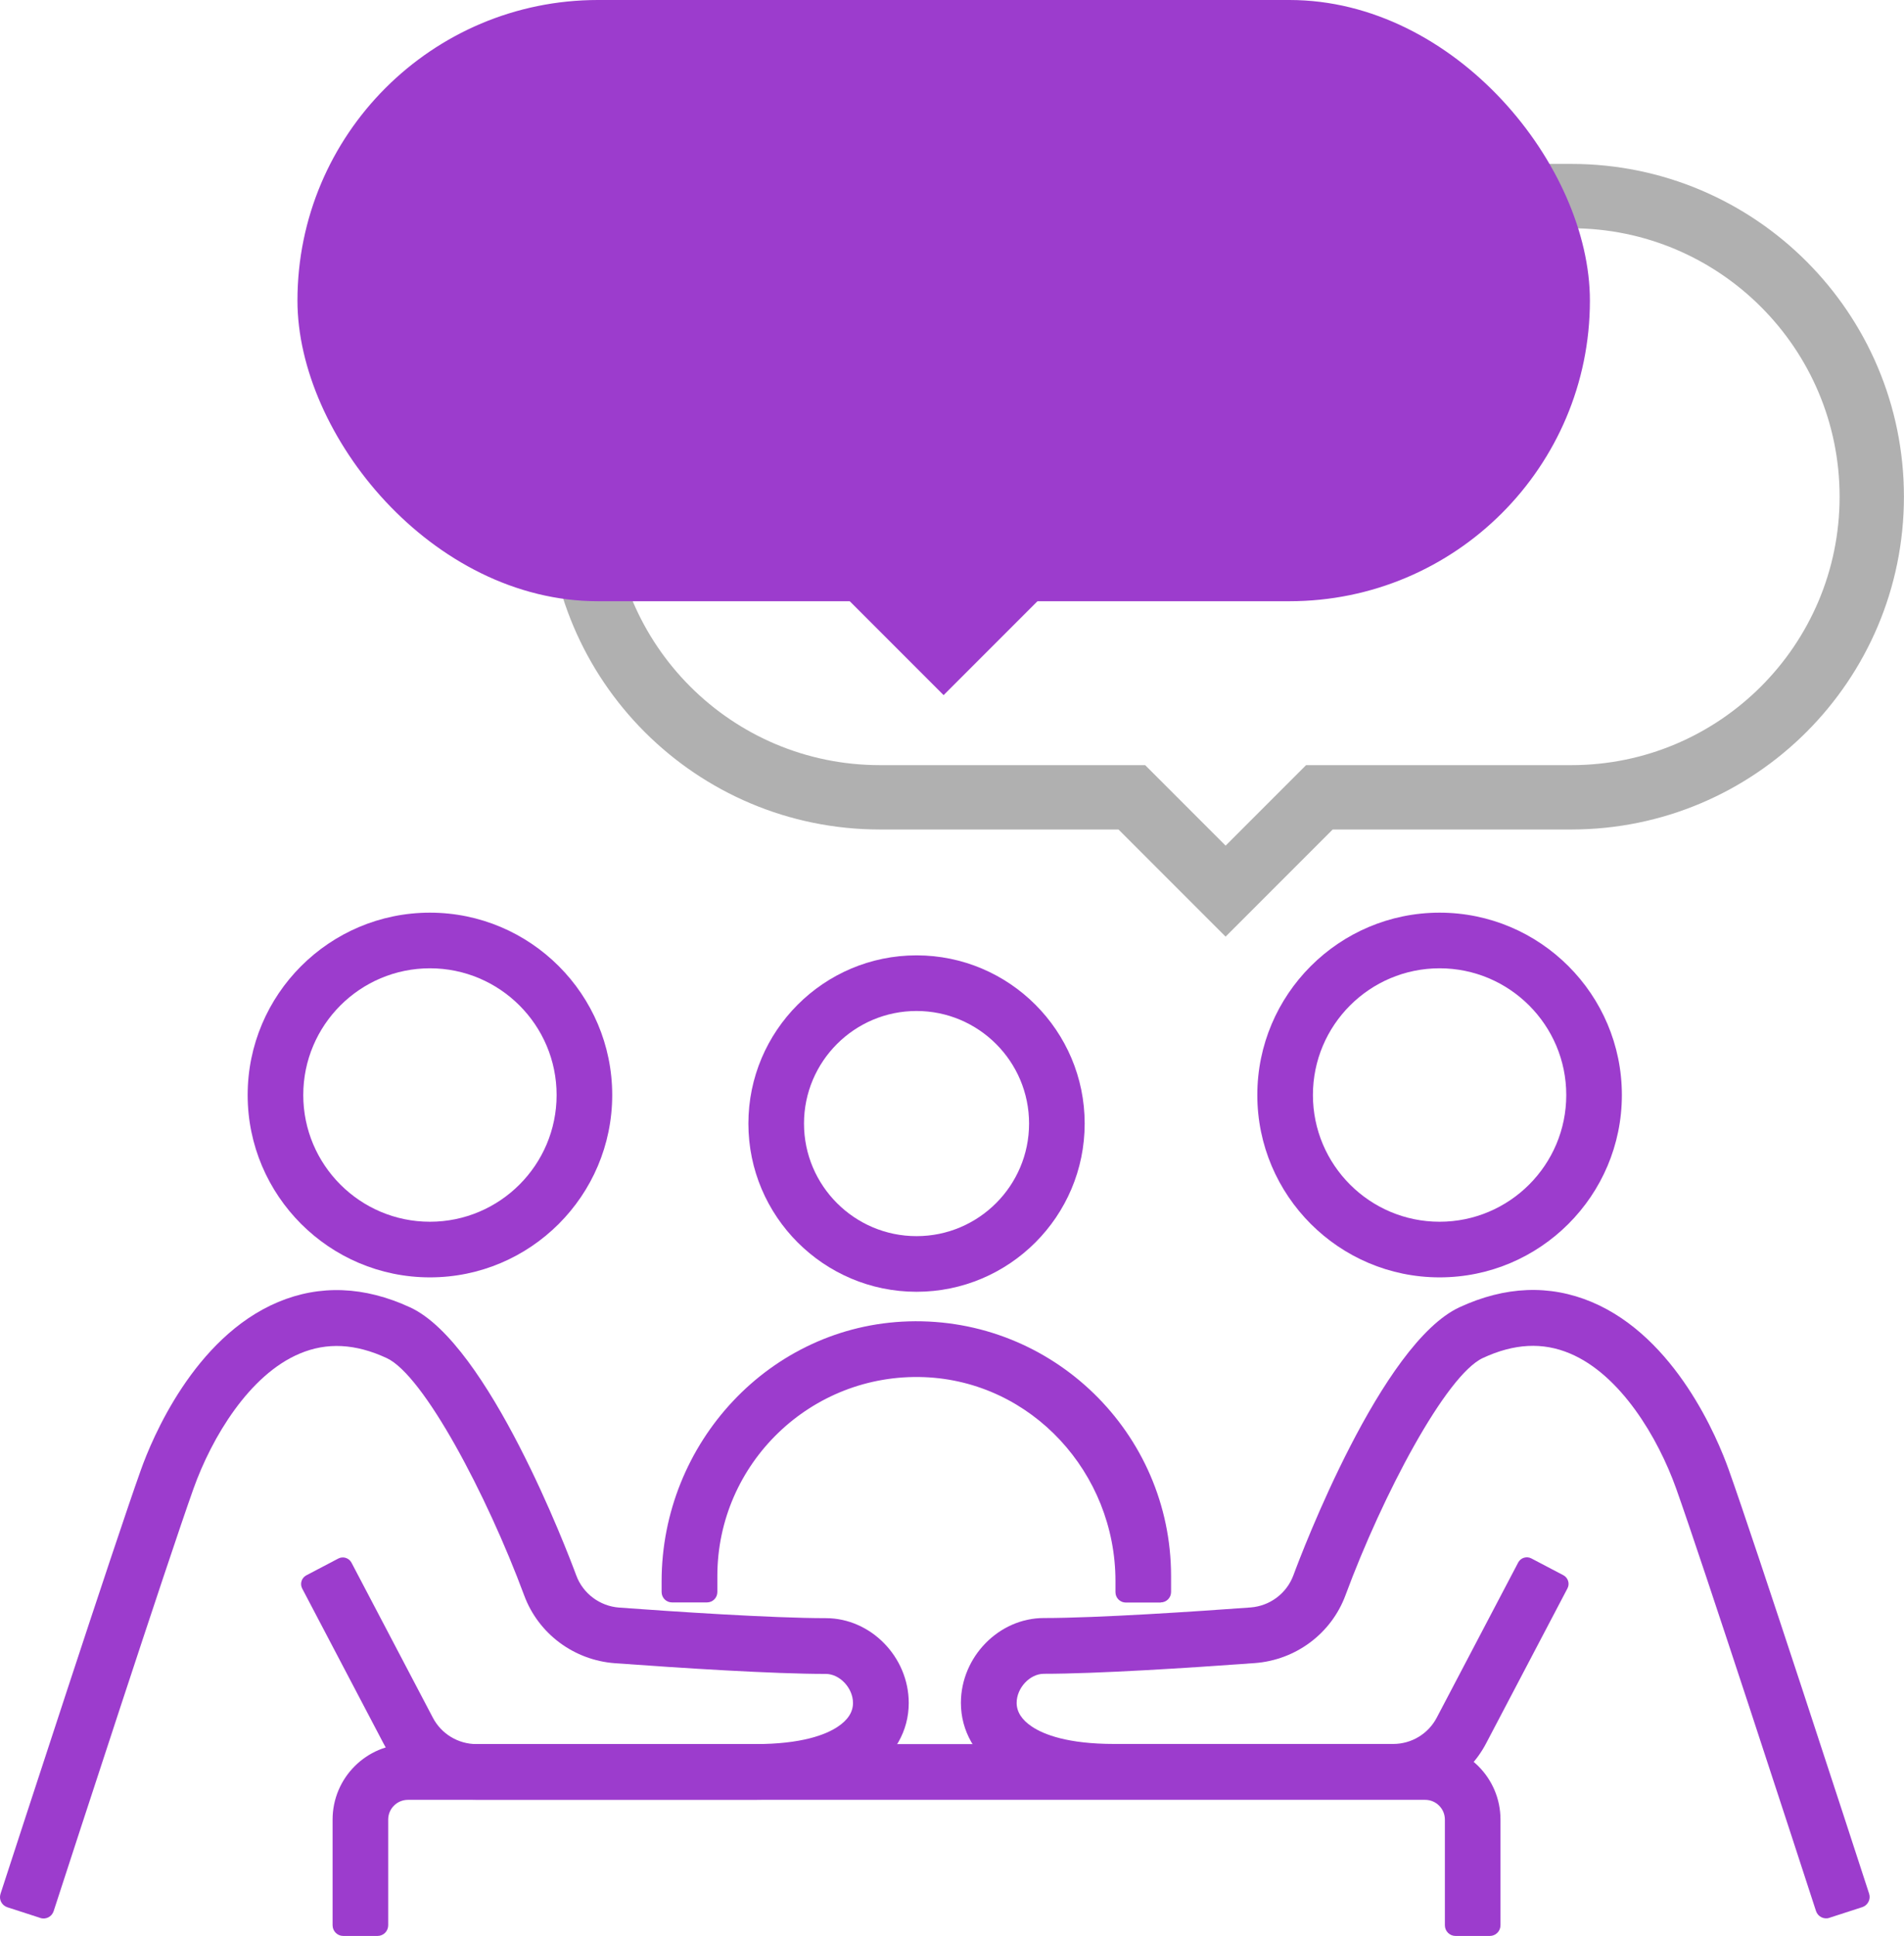
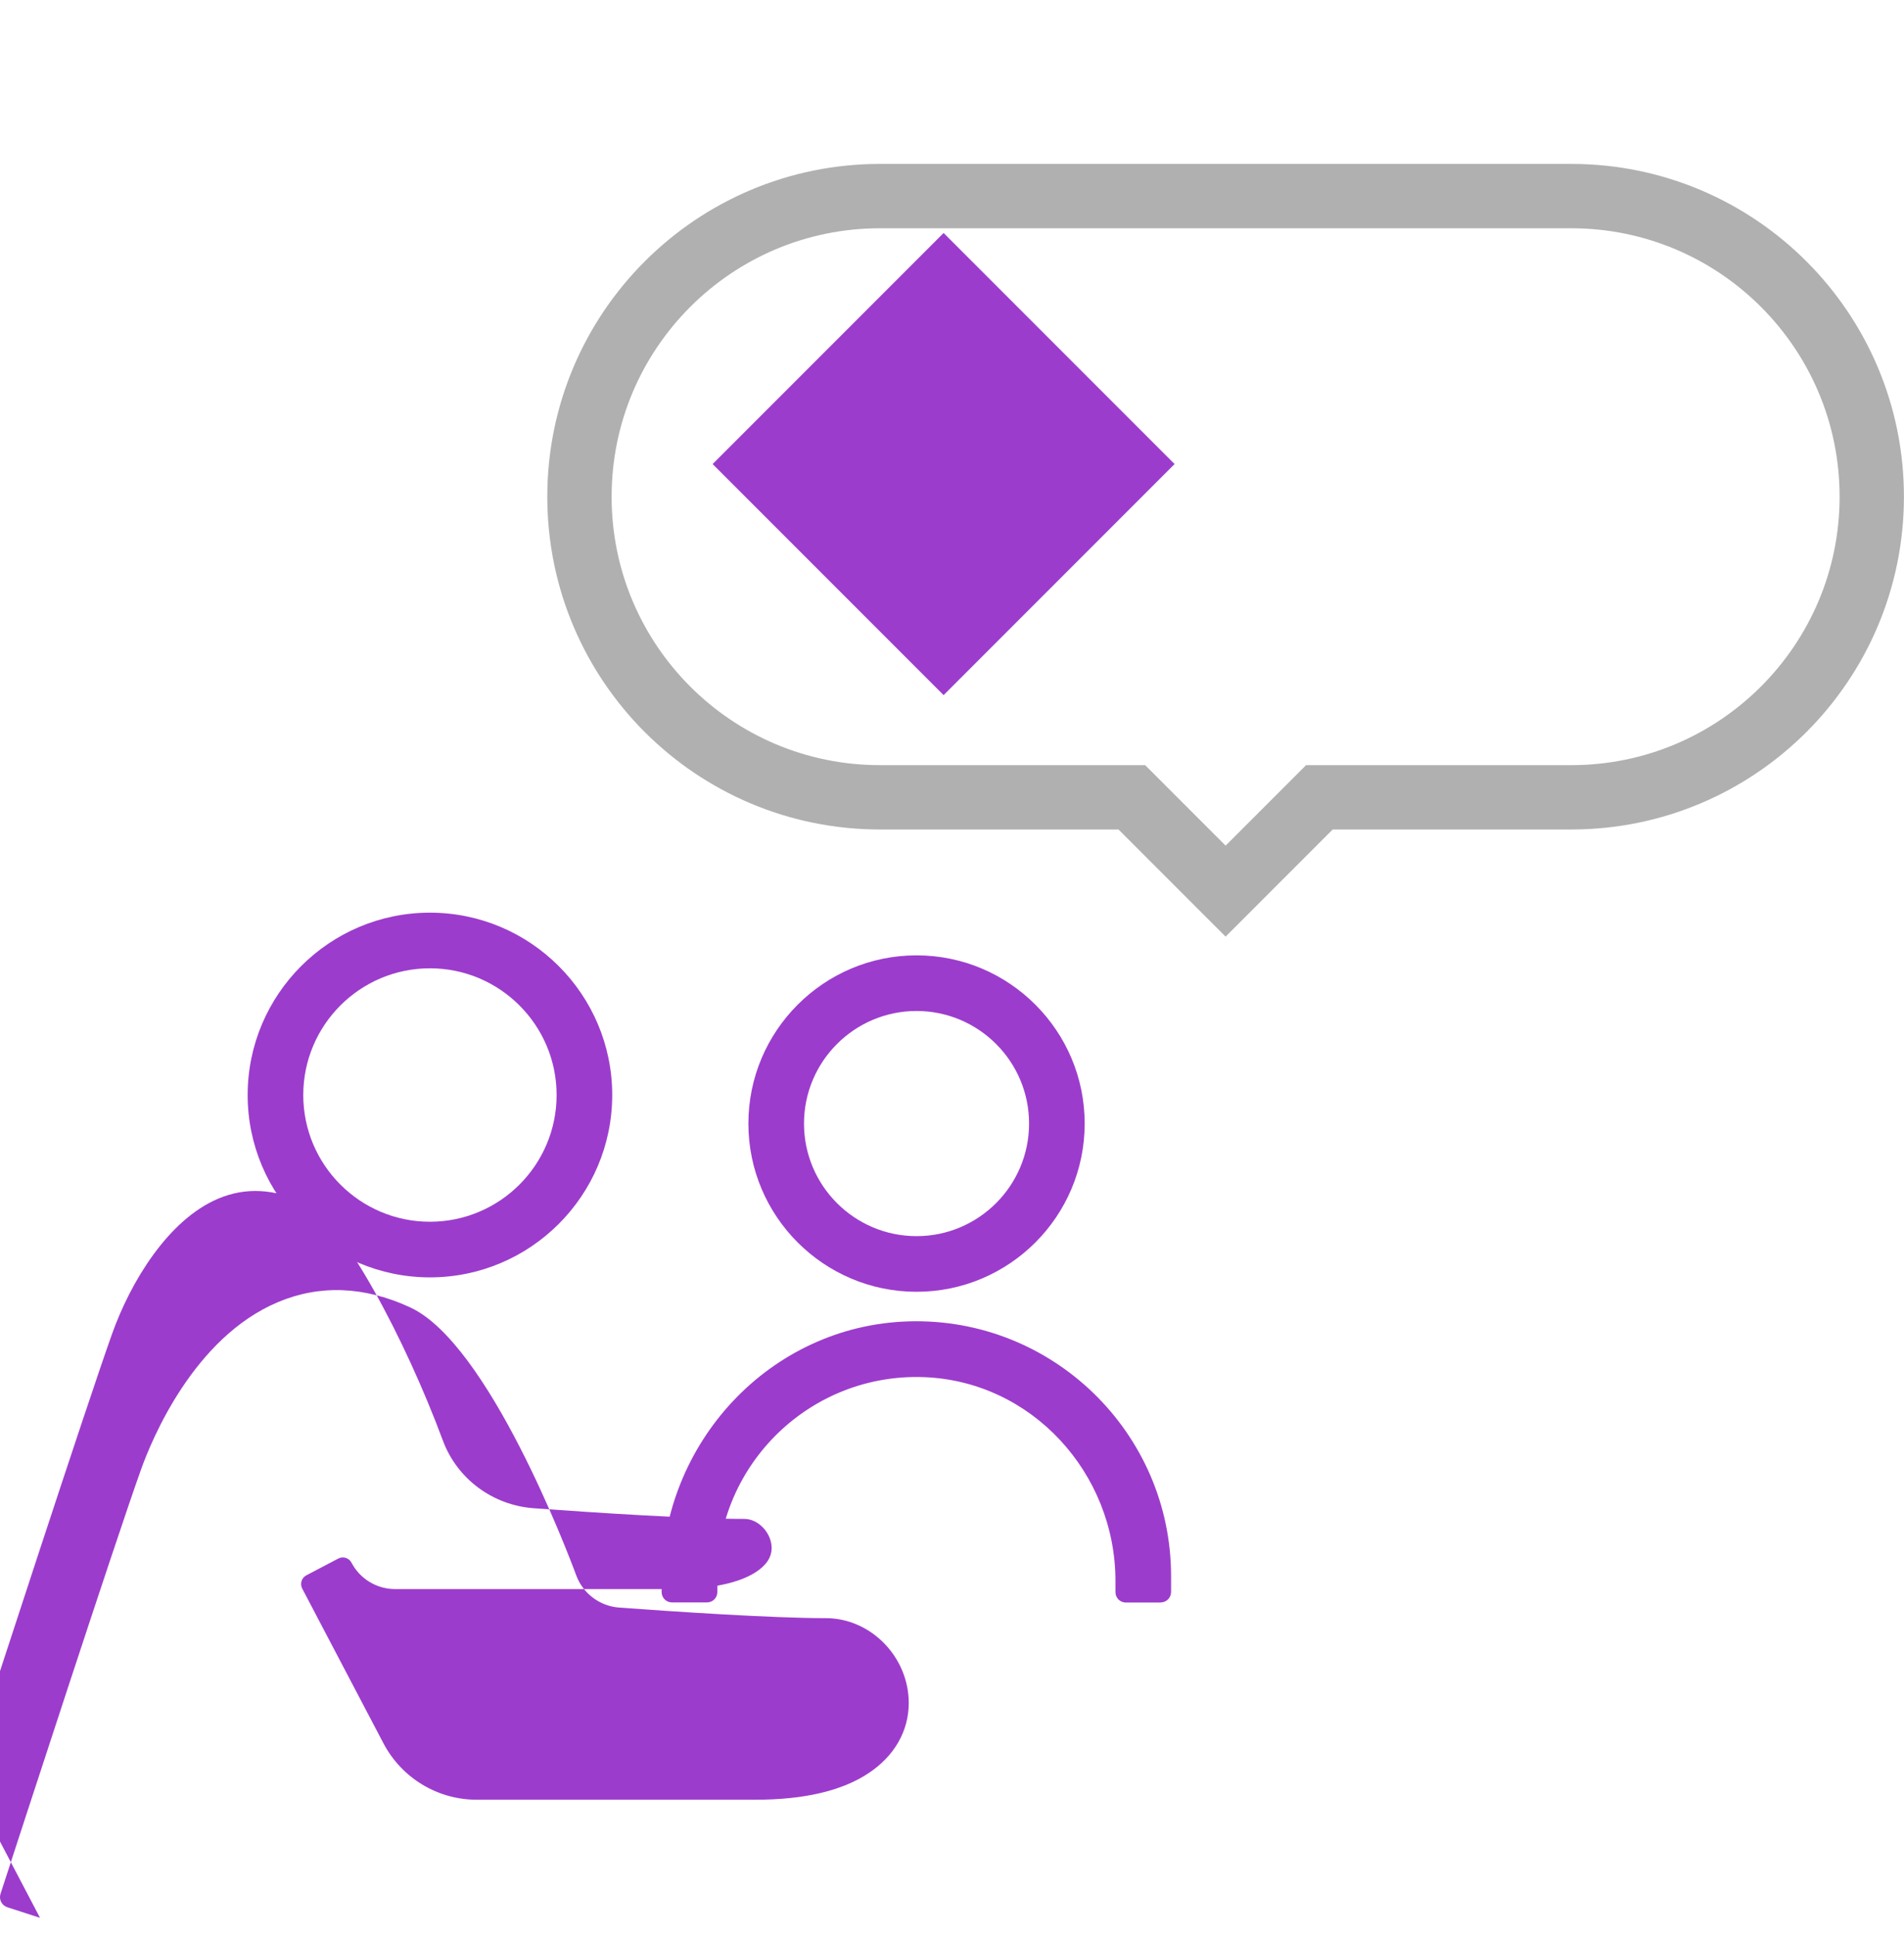
<svg xmlns="http://www.w3.org/2000/svg" id="_レイヤー_2" viewBox="0 0 144.15 146.51">
  <defs>
    <style>.cls-1{fill:#9c3ccd;}.cls-2{fill:none;stroke:#b0b0b0;stroke-linecap:round;stroke-miterlimit:10;stroke-width:4.87px;}</style>
  </defs>
  <g id="title">
    <g>
      <path class="cls-2" d="M118.97,14.84h-52.35c-12.56,0-22.75,10.19-22.75,22.75h0c0,12.56,10.18,22.75,22.75,22.75h19.07l7.1,7.1,7.1-7.1h19.07c12.56,0,22.75-10.19,22.75-22.75h0c0-12.56-10.19-22.75-22.75-22.75Z" />
-       <rect class="cls-1" x="22.52" y="0" width="97.85" height="45.5" rx="22.75" ry="22.75" />
      <rect class="cls-1" x="59.08" y="22.75" width="24.73" height="24.73" transform="translate(45.75 -40.23) rotate(45)" />
      <path class="cls-1" d="M32.55,96.67c-7.61,0-13.8-6.19-13.8-13.8s6.19-13.8,13.8-13.8,13.8,6.19,13.8,13.8-6.19,13.8-13.8,13.8Zm0-23.39c-5.29,0-9.59,4.3-9.59,9.59s4.3,9.59,9.59,9.59,9.59-4.3,9.59-9.59-4.3-9.59-9.59-9.59Z" />
-       <path class="cls-1" d="M3.03,145.14l-2.47-.8c-.43-.14-.66-.59-.52-1.02,1.46-4.48,8.61-26.44,10.63-32.09,.82-2.3,4-10.01,10.38-12.69,3.17-1.33,6.54-1.2,10,.4,5.92,2.73,11.92,18.5,12.58,20.29,.51,1.37,1.78,2.32,3.24,2.43,4.09,.3,11.57,.8,15.65,.8,3.41,0,6.28,2.94,6.28,6.42,0,2.12-1.08,4.01-3.04,5.31-2.01,1.34-4.89,2.01-8.56,2.01h-21.12c-2.95,0-5.66-1.64-7.04-4.25l-6.16-11.73c-.19-.36-.05-.81,.31-1l2.42-1.27c.36-.19,.81-.05,1,.31l6.16,11.73c.64,1.23,1.92,2,3.3,2h21.12c3.51,0,5.33-.71,6.23-1.31,.77-.51,1.16-1.11,1.16-1.8,0-1.13-1-2.2-2.06-2.2-4.01,0-10.9-.44-15.97-.81-3.09-.23-5.78-2.22-6.86-5.12-2.83-7.63-7.62-16.68-10.41-17.97-2.37-1.1-4.53-1.21-6.59-.34-3.81,1.6-6.65,6.33-8.04,10.22-1.97,5.52-9.16,27.58-10.59,31.98-.14,.42-.59,.65-1.02,.51Z" />
-       <path class="cls-1" d="M108.99,96.67c-7.61,0-13.8-6.19-13.8-13.8s6.19-13.8,13.8-13.8,13.8,6.19,13.8,13.8-6.19,13.8-13.8,13.8Zm0-23.39c-5.29,0-9.59,4.3-9.59,9.59s4.3,9.59,9.59,9.59,9.59-4.3,9.59-9.59-4.3-9.59-9.59-9.59Z" />
+       <path class="cls-1" d="M3.03,145.14l-2.47-.8c-.43-.14-.66-.59-.52-1.02,1.46-4.48,8.61-26.44,10.63-32.09,.82-2.3,4-10.01,10.38-12.69,3.17-1.33,6.54-1.2,10,.4,5.92,2.73,11.92,18.5,12.58,20.29,.51,1.37,1.78,2.32,3.24,2.43,4.09,.3,11.57,.8,15.65,.8,3.41,0,6.28,2.94,6.28,6.42,0,2.12-1.08,4.01-3.04,5.31-2.01,1.34-4.89,2.01-8.56,2.01h-21.12c-2.95,0-5.66-1.64-7.04-4.25l-6.16-11.73c-.19-.36-.05-.81,.31-1l2.42-1.27c.36-.19,.81-.05,1,.31c.64,1.23,1.92,2,3.3,2h21.12c3.51,0,5.33-.71,6.23-1.31,.77-.51,1.16-1.11,1.16-1.8,0-1.13-1-2.2-2.06-2.2-4.01,0-10.9-.44-15.97-.81-3.09-.23-5.78-2.22-6.86-5.12-2.83-7.63-7.62-16.68-10.41-17.97-2.37-1.1-4.53-1.21-6.59-.34-3.81,1.6-6.65,6.33-8.04,10.22-1.97,5.52-9.16,27.58-10.59,31.98-.14,.42-.59,.65-1.02,.51Z" />
      <path class="cls-1" d="M69.39,97.76c-7.02,0-12.73-5.71-12.73-12.73s5.71-12.73,12.73-12.73,12.73,5.71,12.73,12.73-5.71,12.73-12.73,12.73Zm0-21.25c-4.7,0-8.52,3.82-8.52,8.52s3.82,8.52,8.52,8.52,8.52-3.82,8.52-8.52-3.82-8.52-8.52-8.52Z" />
-       <path class="cls-1" d="M138.51,145.14c-.42,.14-.88-.09-1.02-.51-1.43-4.4-8.62-26.46-10.59-31.98-1.39-3.89-4.23-8.62-8.04-10.22-2.06-.87-4.22-.76-6.59,.34-2.79,1.29-7.59,10.35-10.41,17.97-1.08,2.9-3.77,4.89-6.86,5.12-5.07,.37-11.96,.81-15.97,.81-1.06,0-2.06,1.07-2.06,2.2,0,.68,.39,1.29,1.16,1.8,.9,.6,2.71,1.31,6.23,1.31h21.12c1.39,0,2.66-.77,3.3-2l6.16-11.73c.19-.36,.64-.5,1-.31l2.42,1.27c.36,.19,.5,.64,.31,1l-6.16,11.73c-1.37,2.61-4.08,4.25-7.04,4.25h-21.12c-3.66,0-6.54-.68-8.56-2.01-1.96-1.3-3.04-3.19-3.04-5.31,0-3.48,2.88-6.42,6.28-6.42,4.08,0,11.56-.5,15.65-.8,1.46-.11,2.73-1.06,3.24-2.43,.66-1.79,6.66-17.55,12.58-20.29,3.46-1.6,6.82-1.73,10-.4,6.39,2.68,9.56,10.39,10.38,12.69,2.02,5.65,9.17,27.61,10.63,32.09,.14,.43-.1,.88-.52,1.02l-2.47,.8Z" />
-       <path class="cls-1" d="M112.79,146.51h-2.59c-.45,0-.81-.36-.81-.81v-8c0-.82-.67-1.49-1.49-1.49H30.88c-.82,0-1.49,.67-1.49,1.49v8c0,.45-.36,.81-.81,.81h-2.59c-.45,0-.81-.36-.81-.81v-8c0-3.15,2.56-5.71,5.71-5.71H107.89c3.15,0,5.71,2.56,5.71,5.71v8c0,.45-.36,.81-.81,.81Z" />
      <path class="cls-1" d="M87.88,121.28h-2.64c-.44,0-.79-.35-.79-.79v-.84c0-8.16-6.33-15.12-14.49-15.43-8.57-.32-15.65,6.55-15.65,15.05v1.21c0,.44-.35,.79-.79,.79h-2.64c-.44,0-.79-.35-.79-.79v-.8c0-10.49,8.21-19.37,18.7-19.68,10.9-.32,19.87,8.45,19.87,19.27v1.21c0,.44-.35,.79-.79,.79Z" />
    </g>
  </g>
</svg>